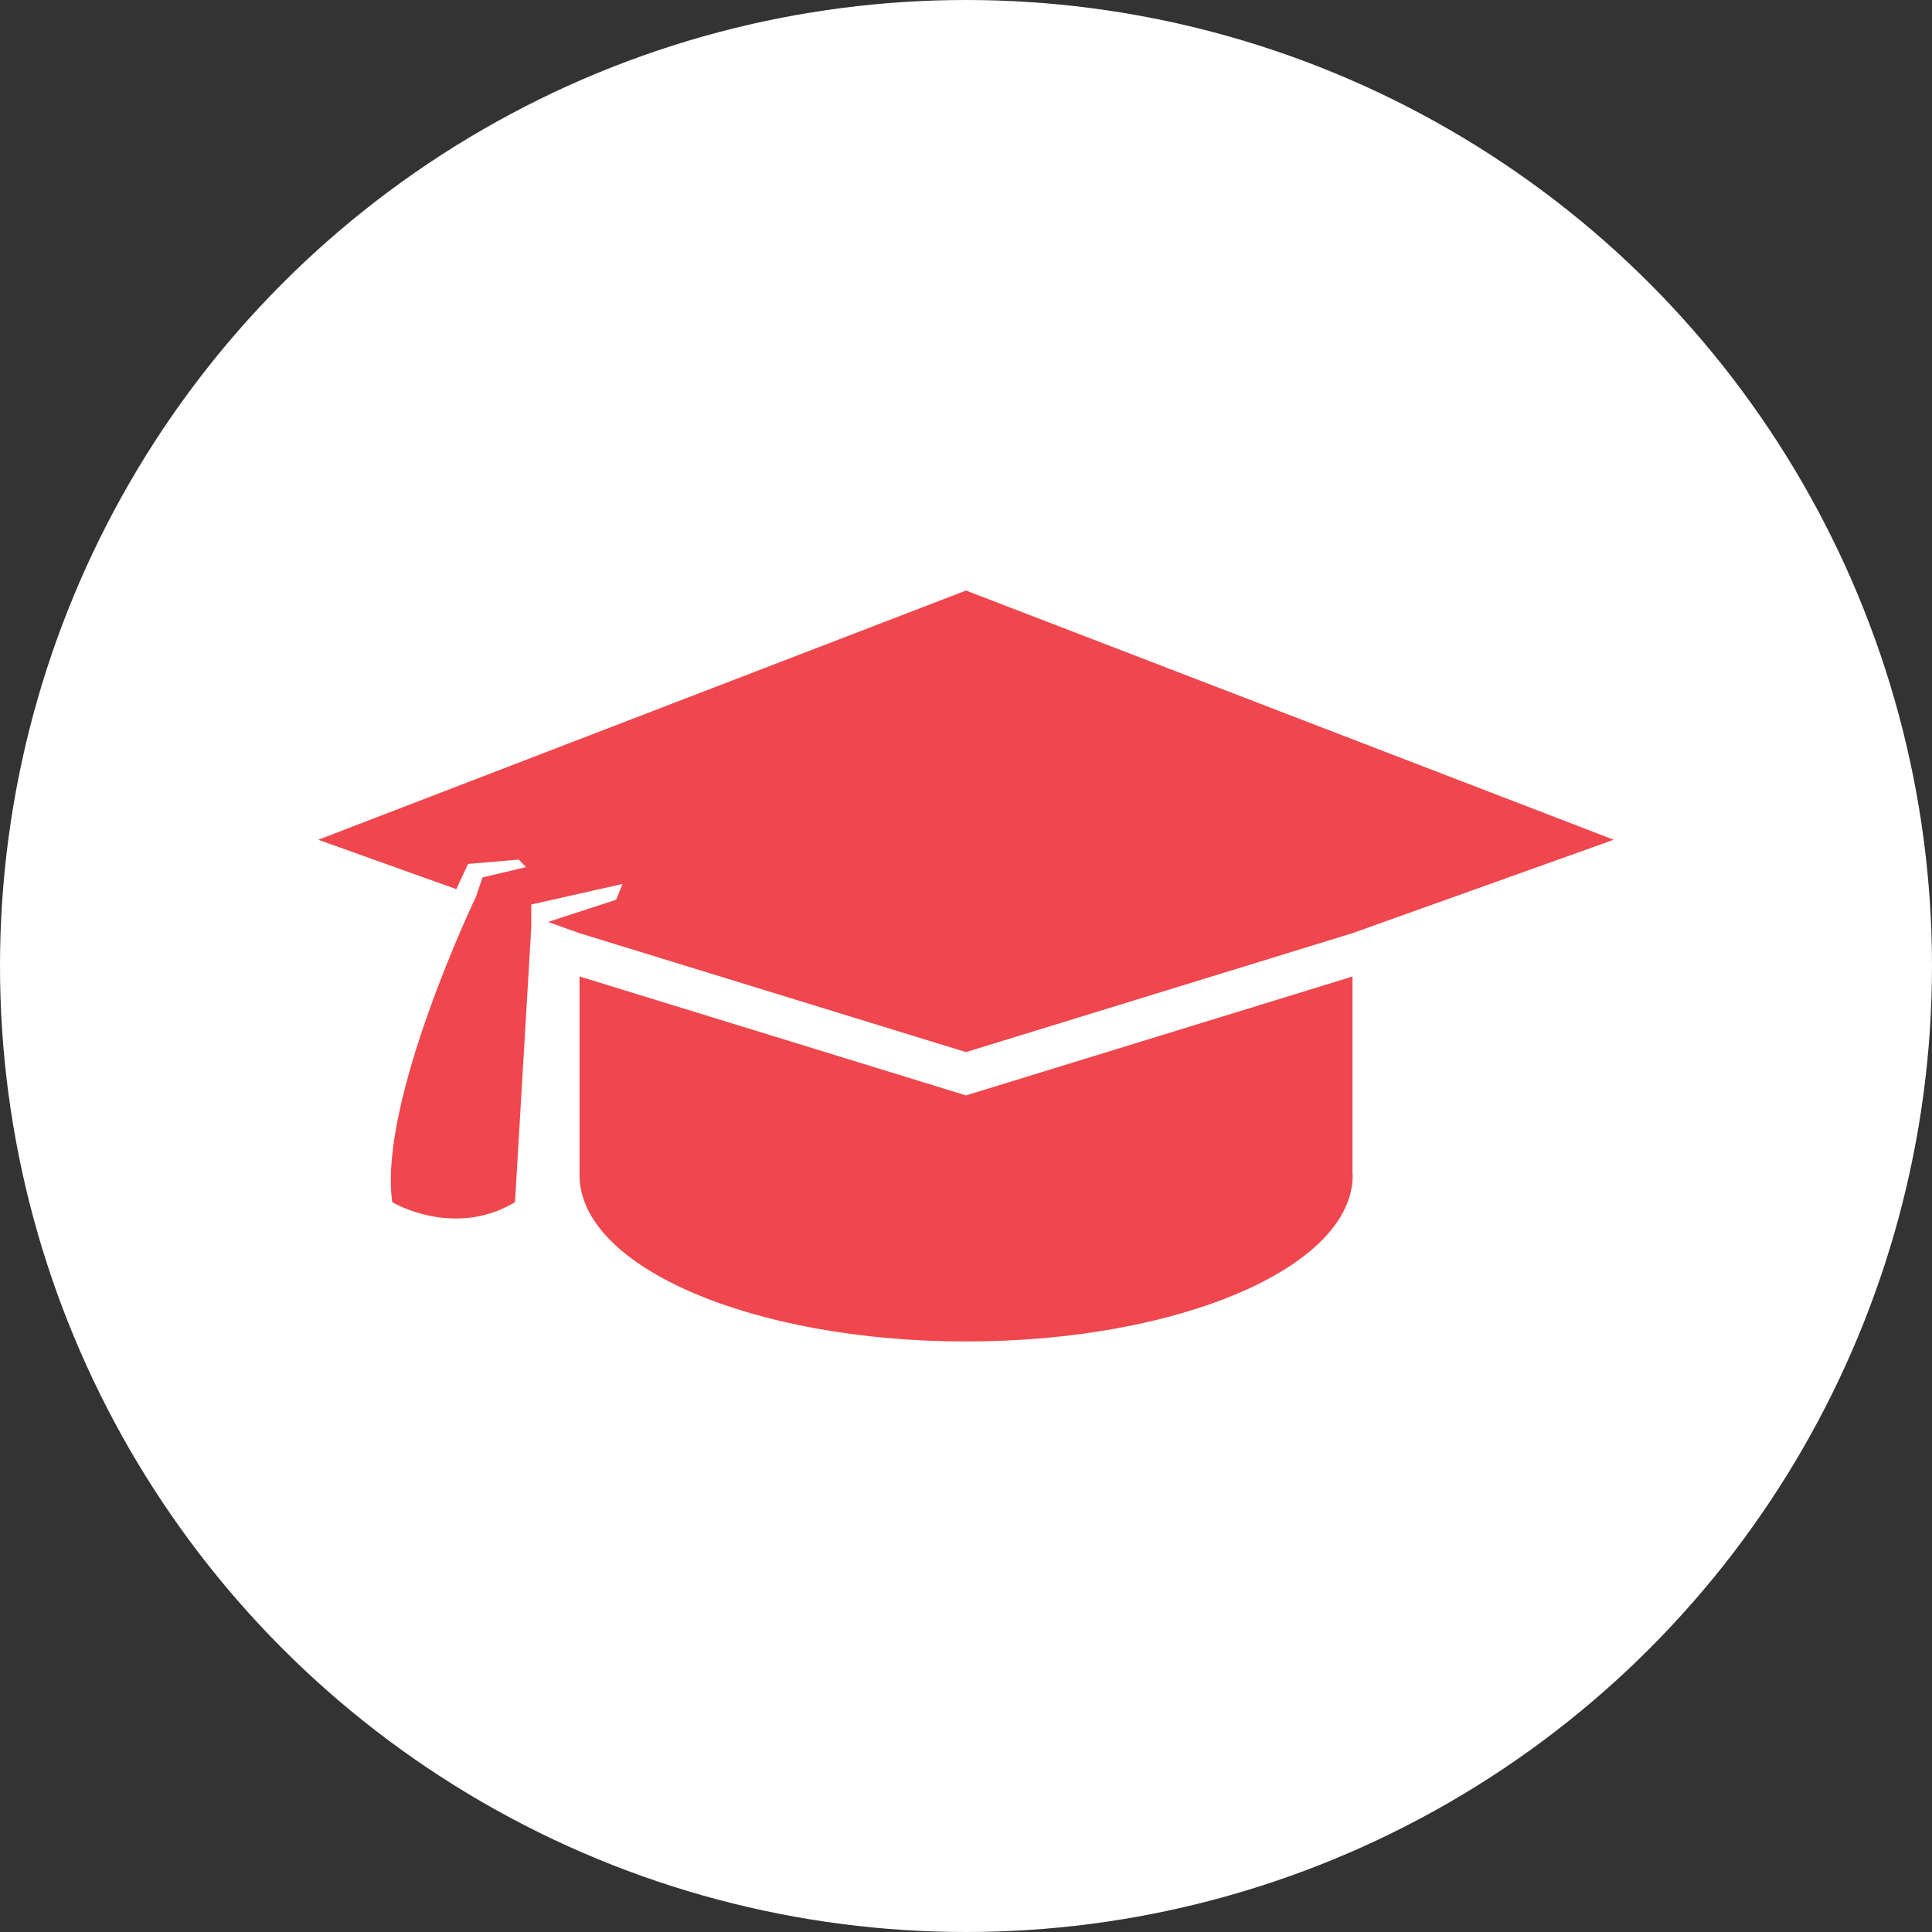
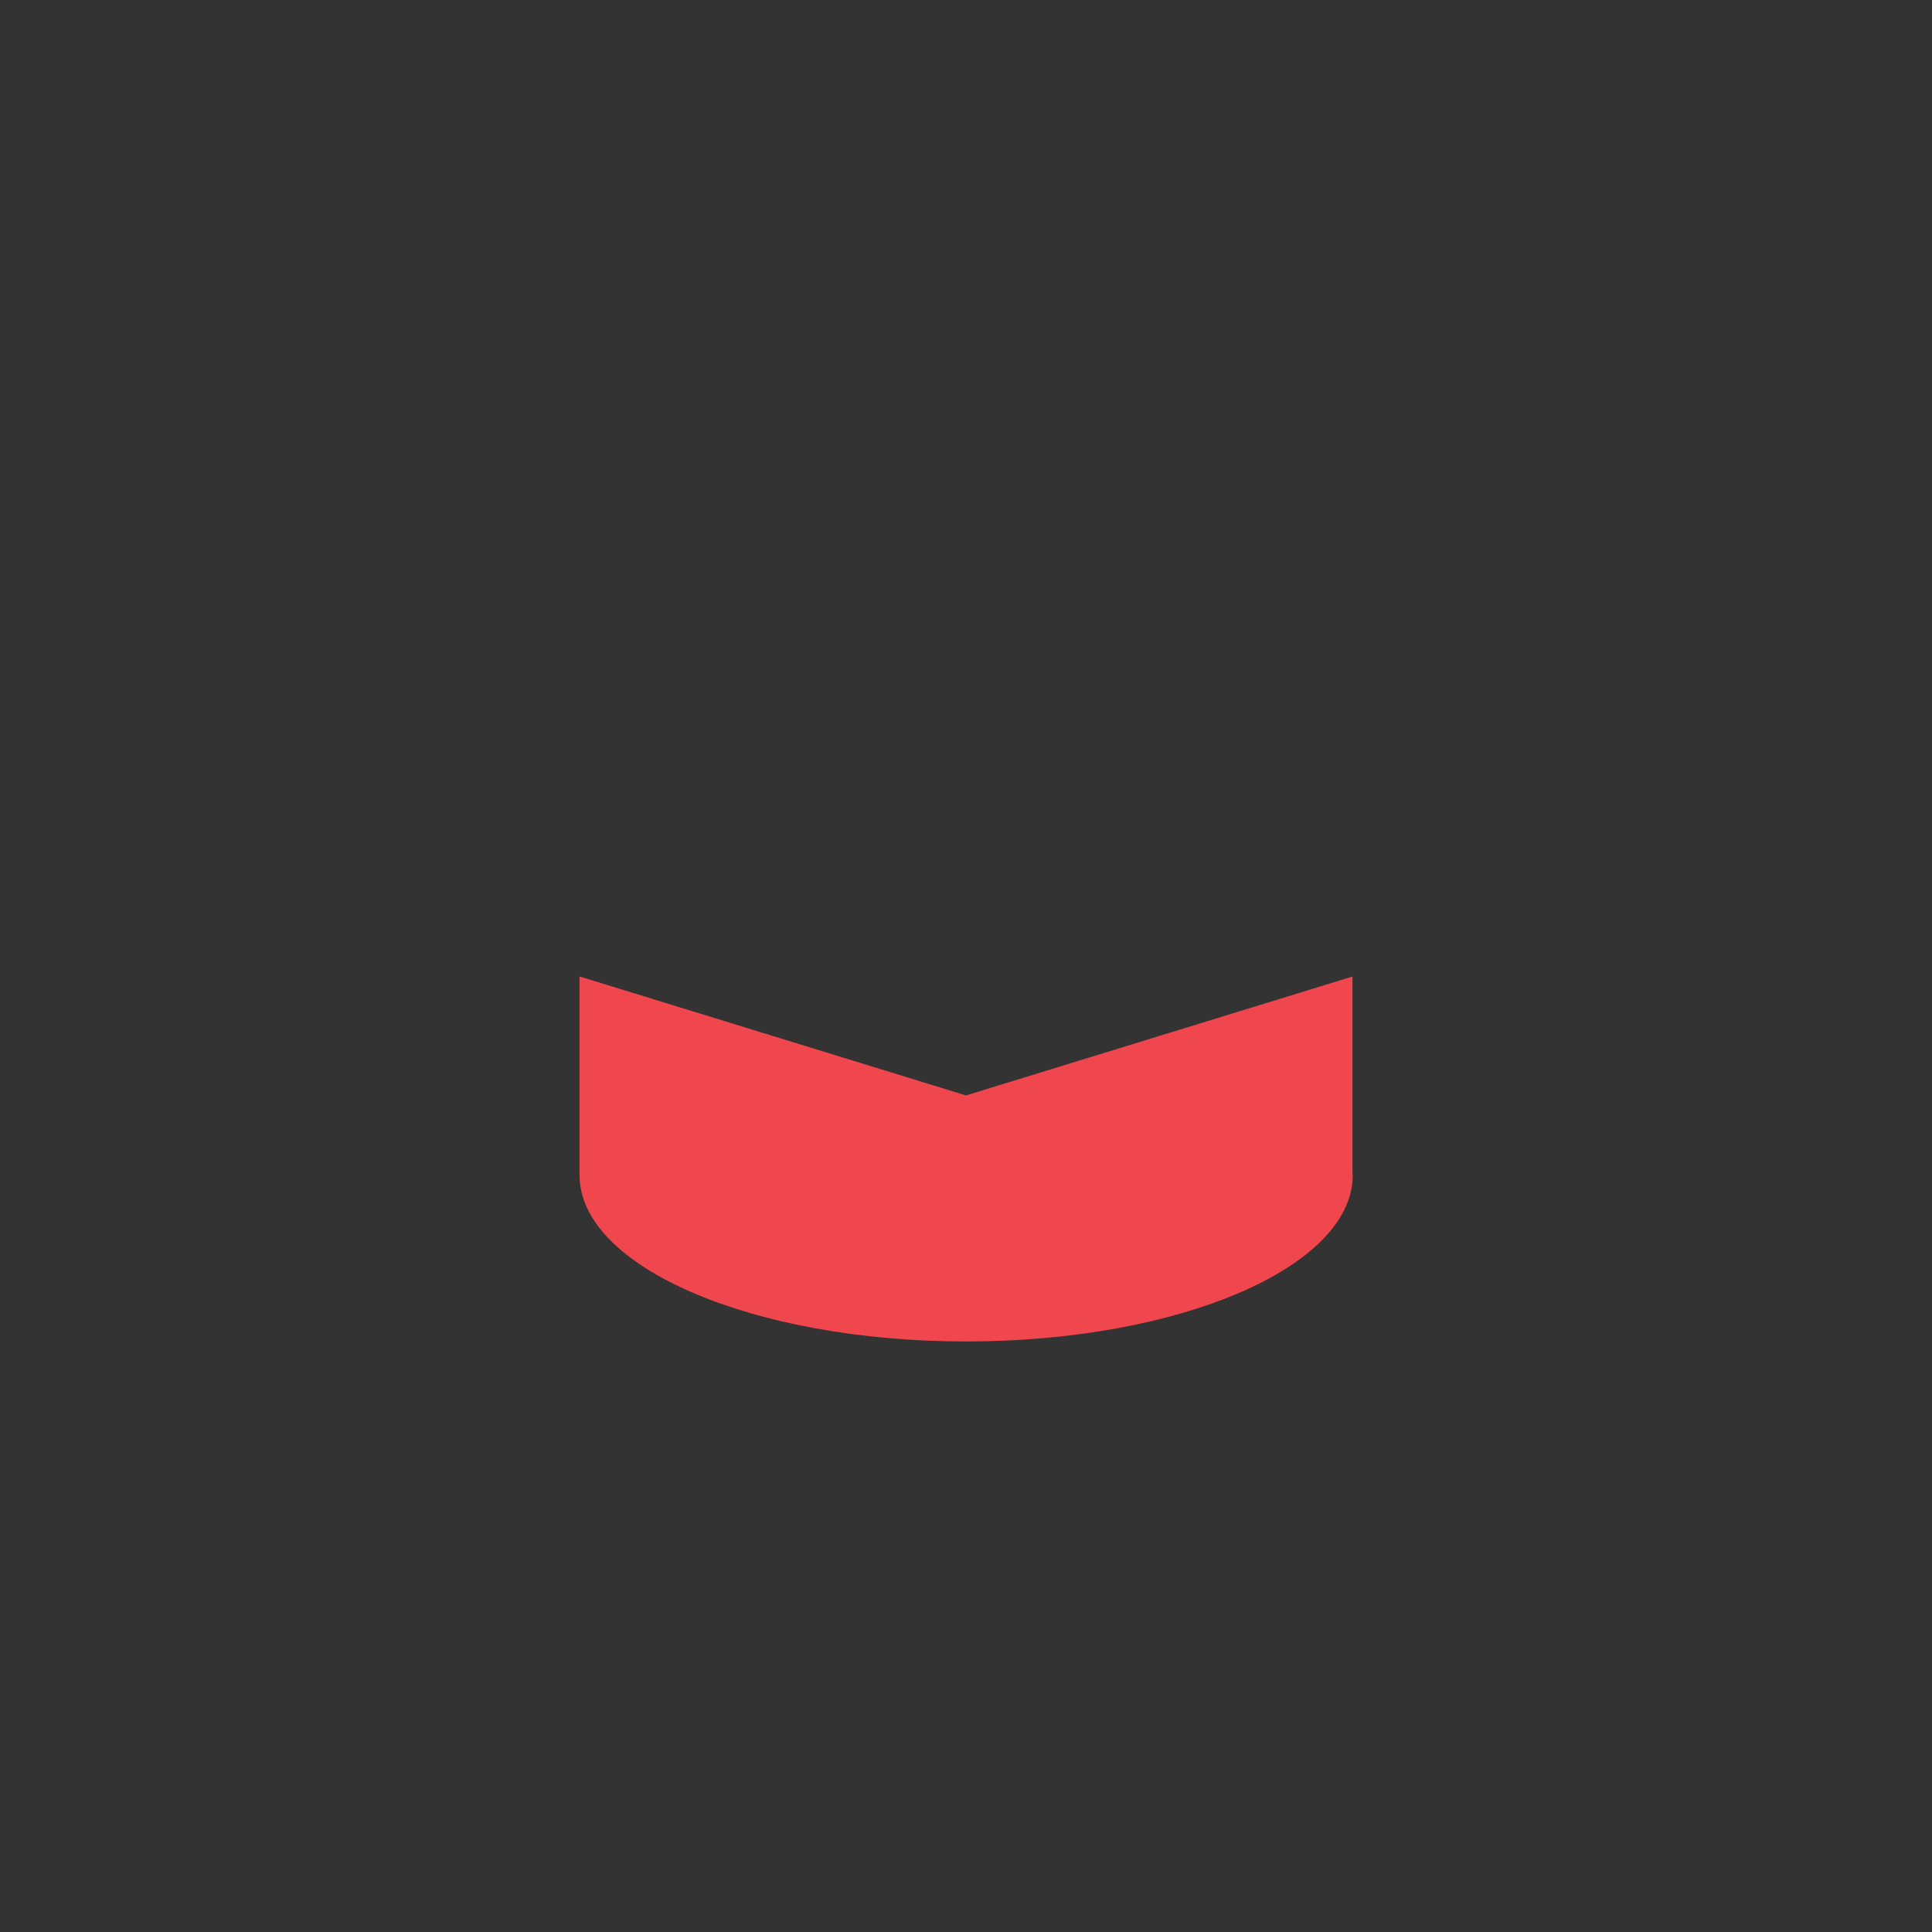
<svg xmlns="http://www.w3.org/2000/svg" version="1.1" id="Layer_1" x="0px" y="0px" width="65px" height="65px" viewBox="0 0 65 65" enable-background="new 0 0 65 65" xml:space="preserve">
  <rect x="0" y="0" width="65" height="65" fill="#333333" stroke="none" />
  <g>
-     <circle fill="#FFFFFF" cx="32.5" cy="32.5" r="32.5" />
    <g>
      <path fill="#EF474D" d="M32.5,36.854l-13.002-4.002v3.938v2.746c0,3.09,5.823,5.596,13.006,5.596    c7.182,0,13.007-2.506,13.007-5.596c0-0.025-0.008-0.049-0.008-0.072v-6.61L32.5,36.854z" />
-       <path fill="#EF474D" d="M10.707,28.253l4.645,1.661l0.396-0.848l1.706-0.146l0.243,0.254l-1.464,0.347l-0.213,0.632    c-0.001,0-3.309,6.914-2.822,10.295c0,0,2.064,1.232,4.128,0l0.548-9.246v-0.771l3.072-0.692l-0.218,0.534l-2.29,0.745l1.06,0.378    L32.5,35.397l13.001-4.001l8.791-3.144L32.5,19.868L10.707,28.253z" />
    </g>
  </g>
</svg>